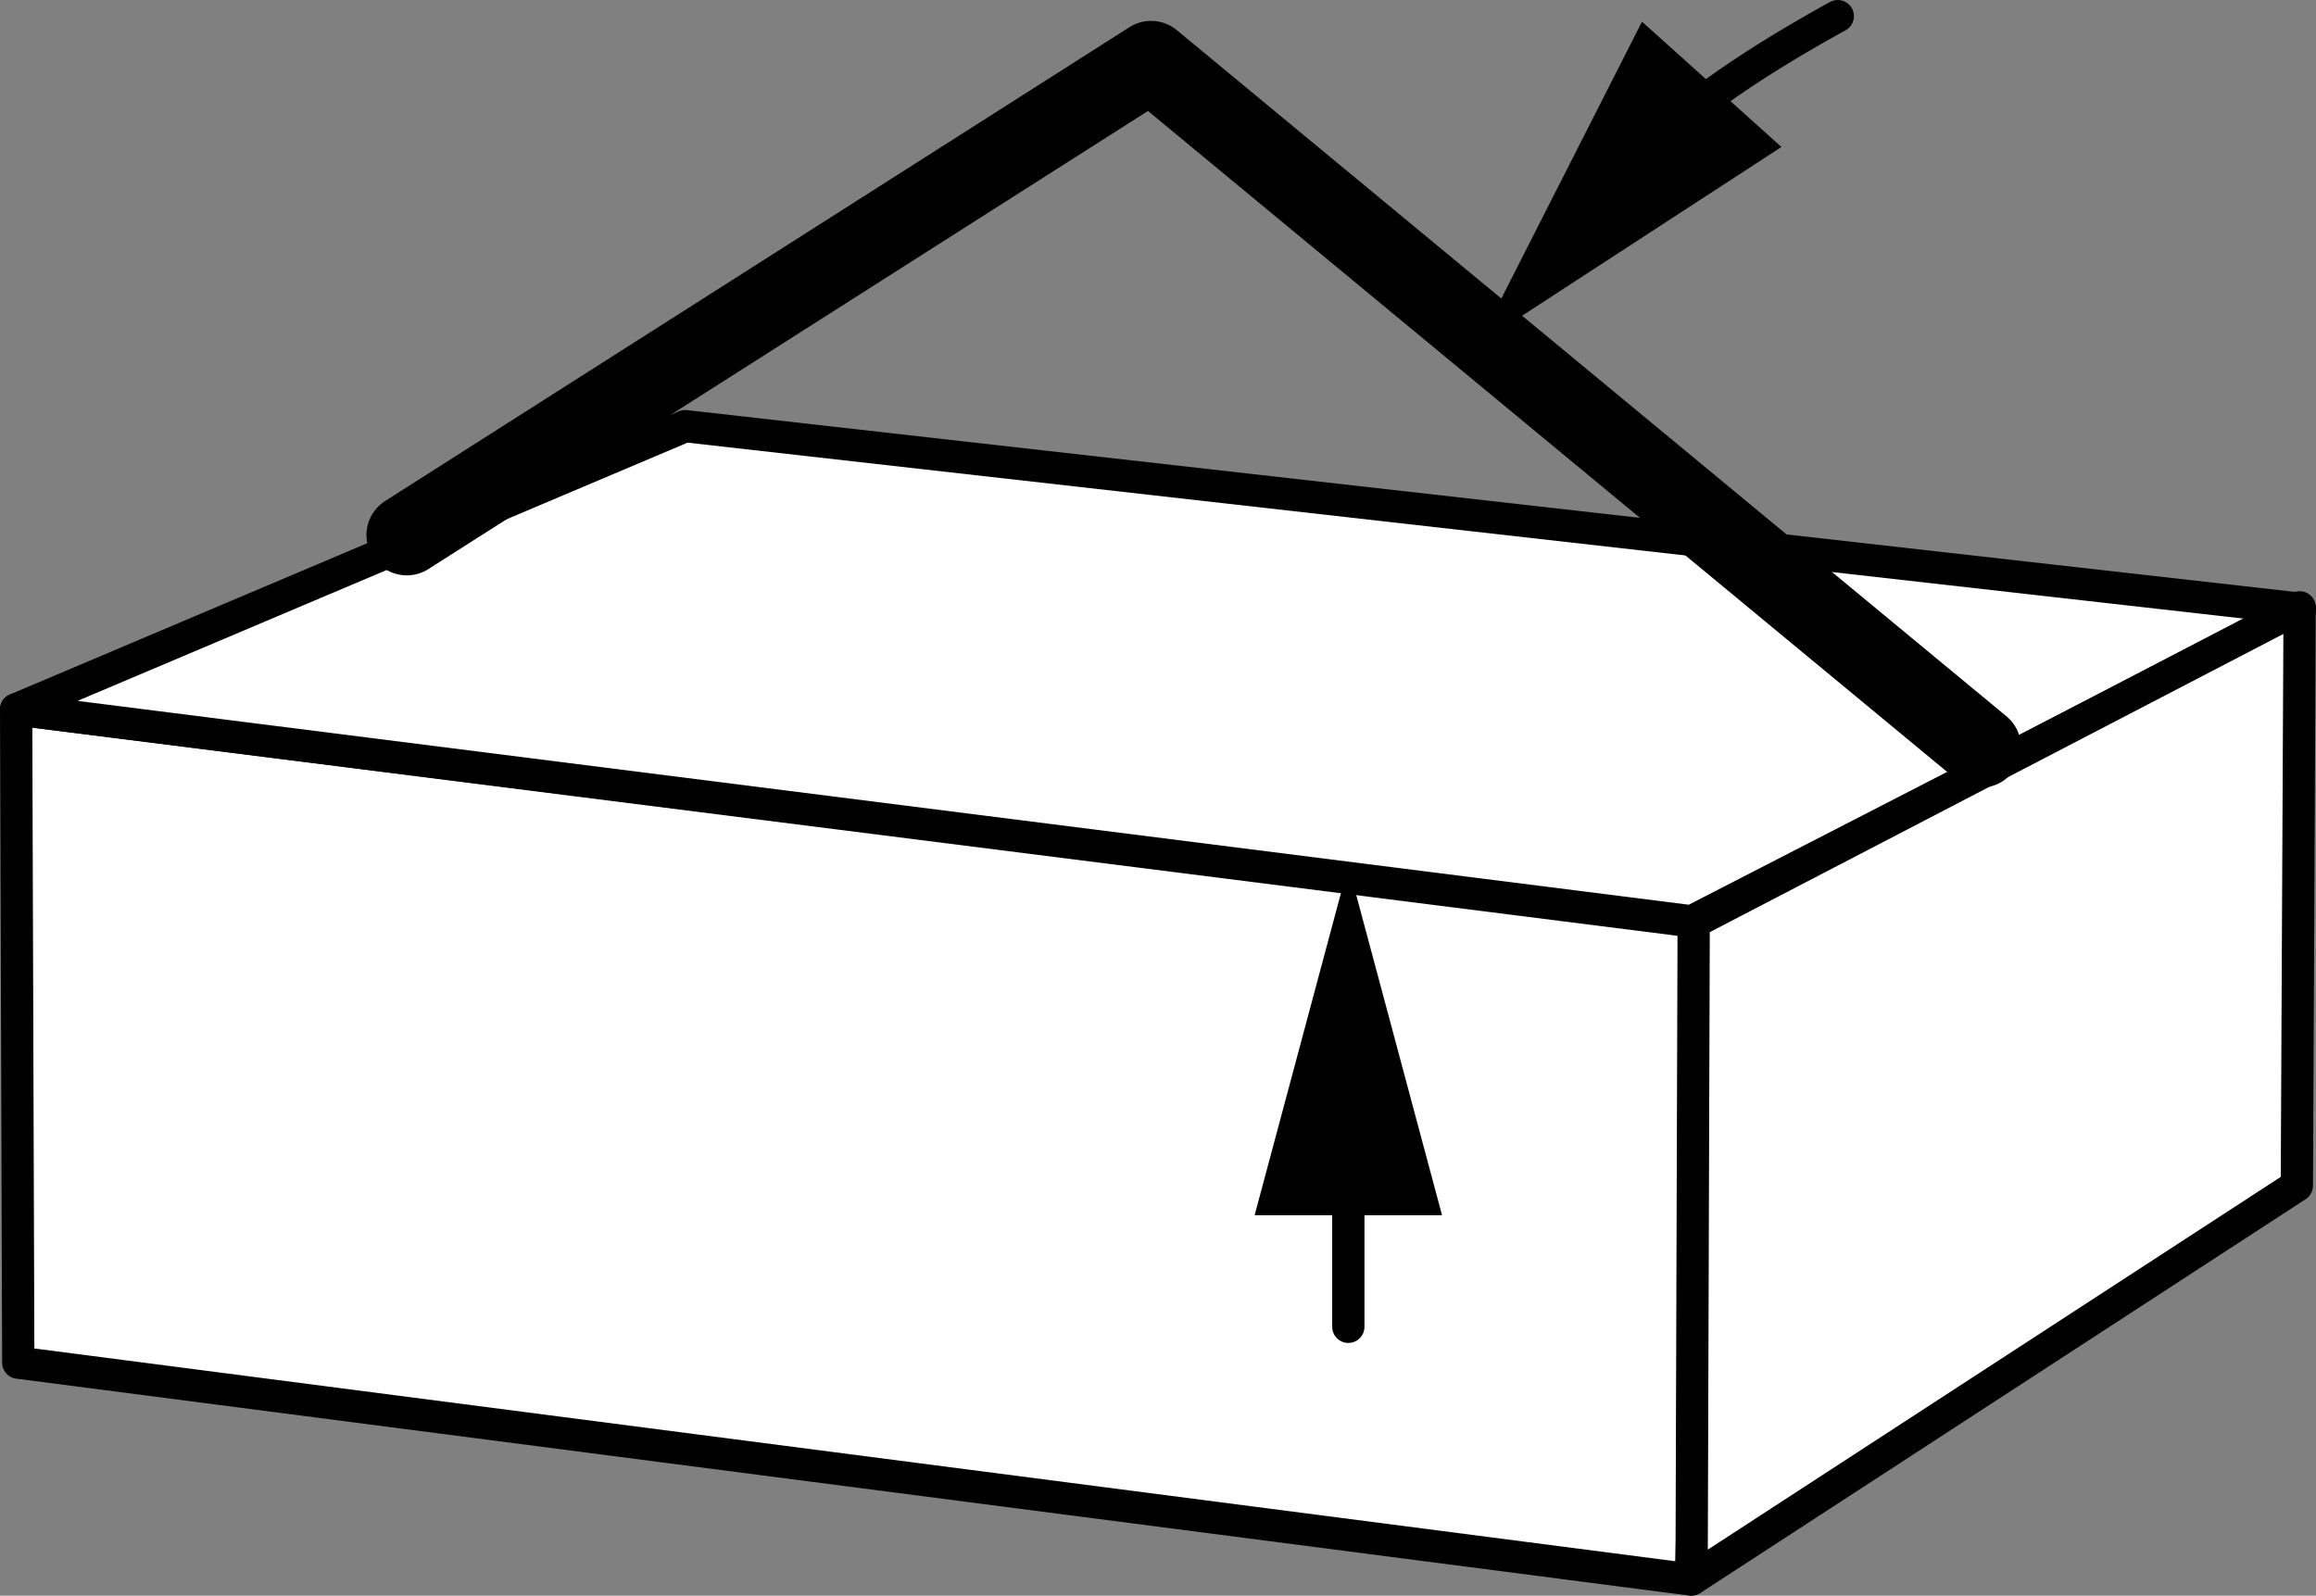
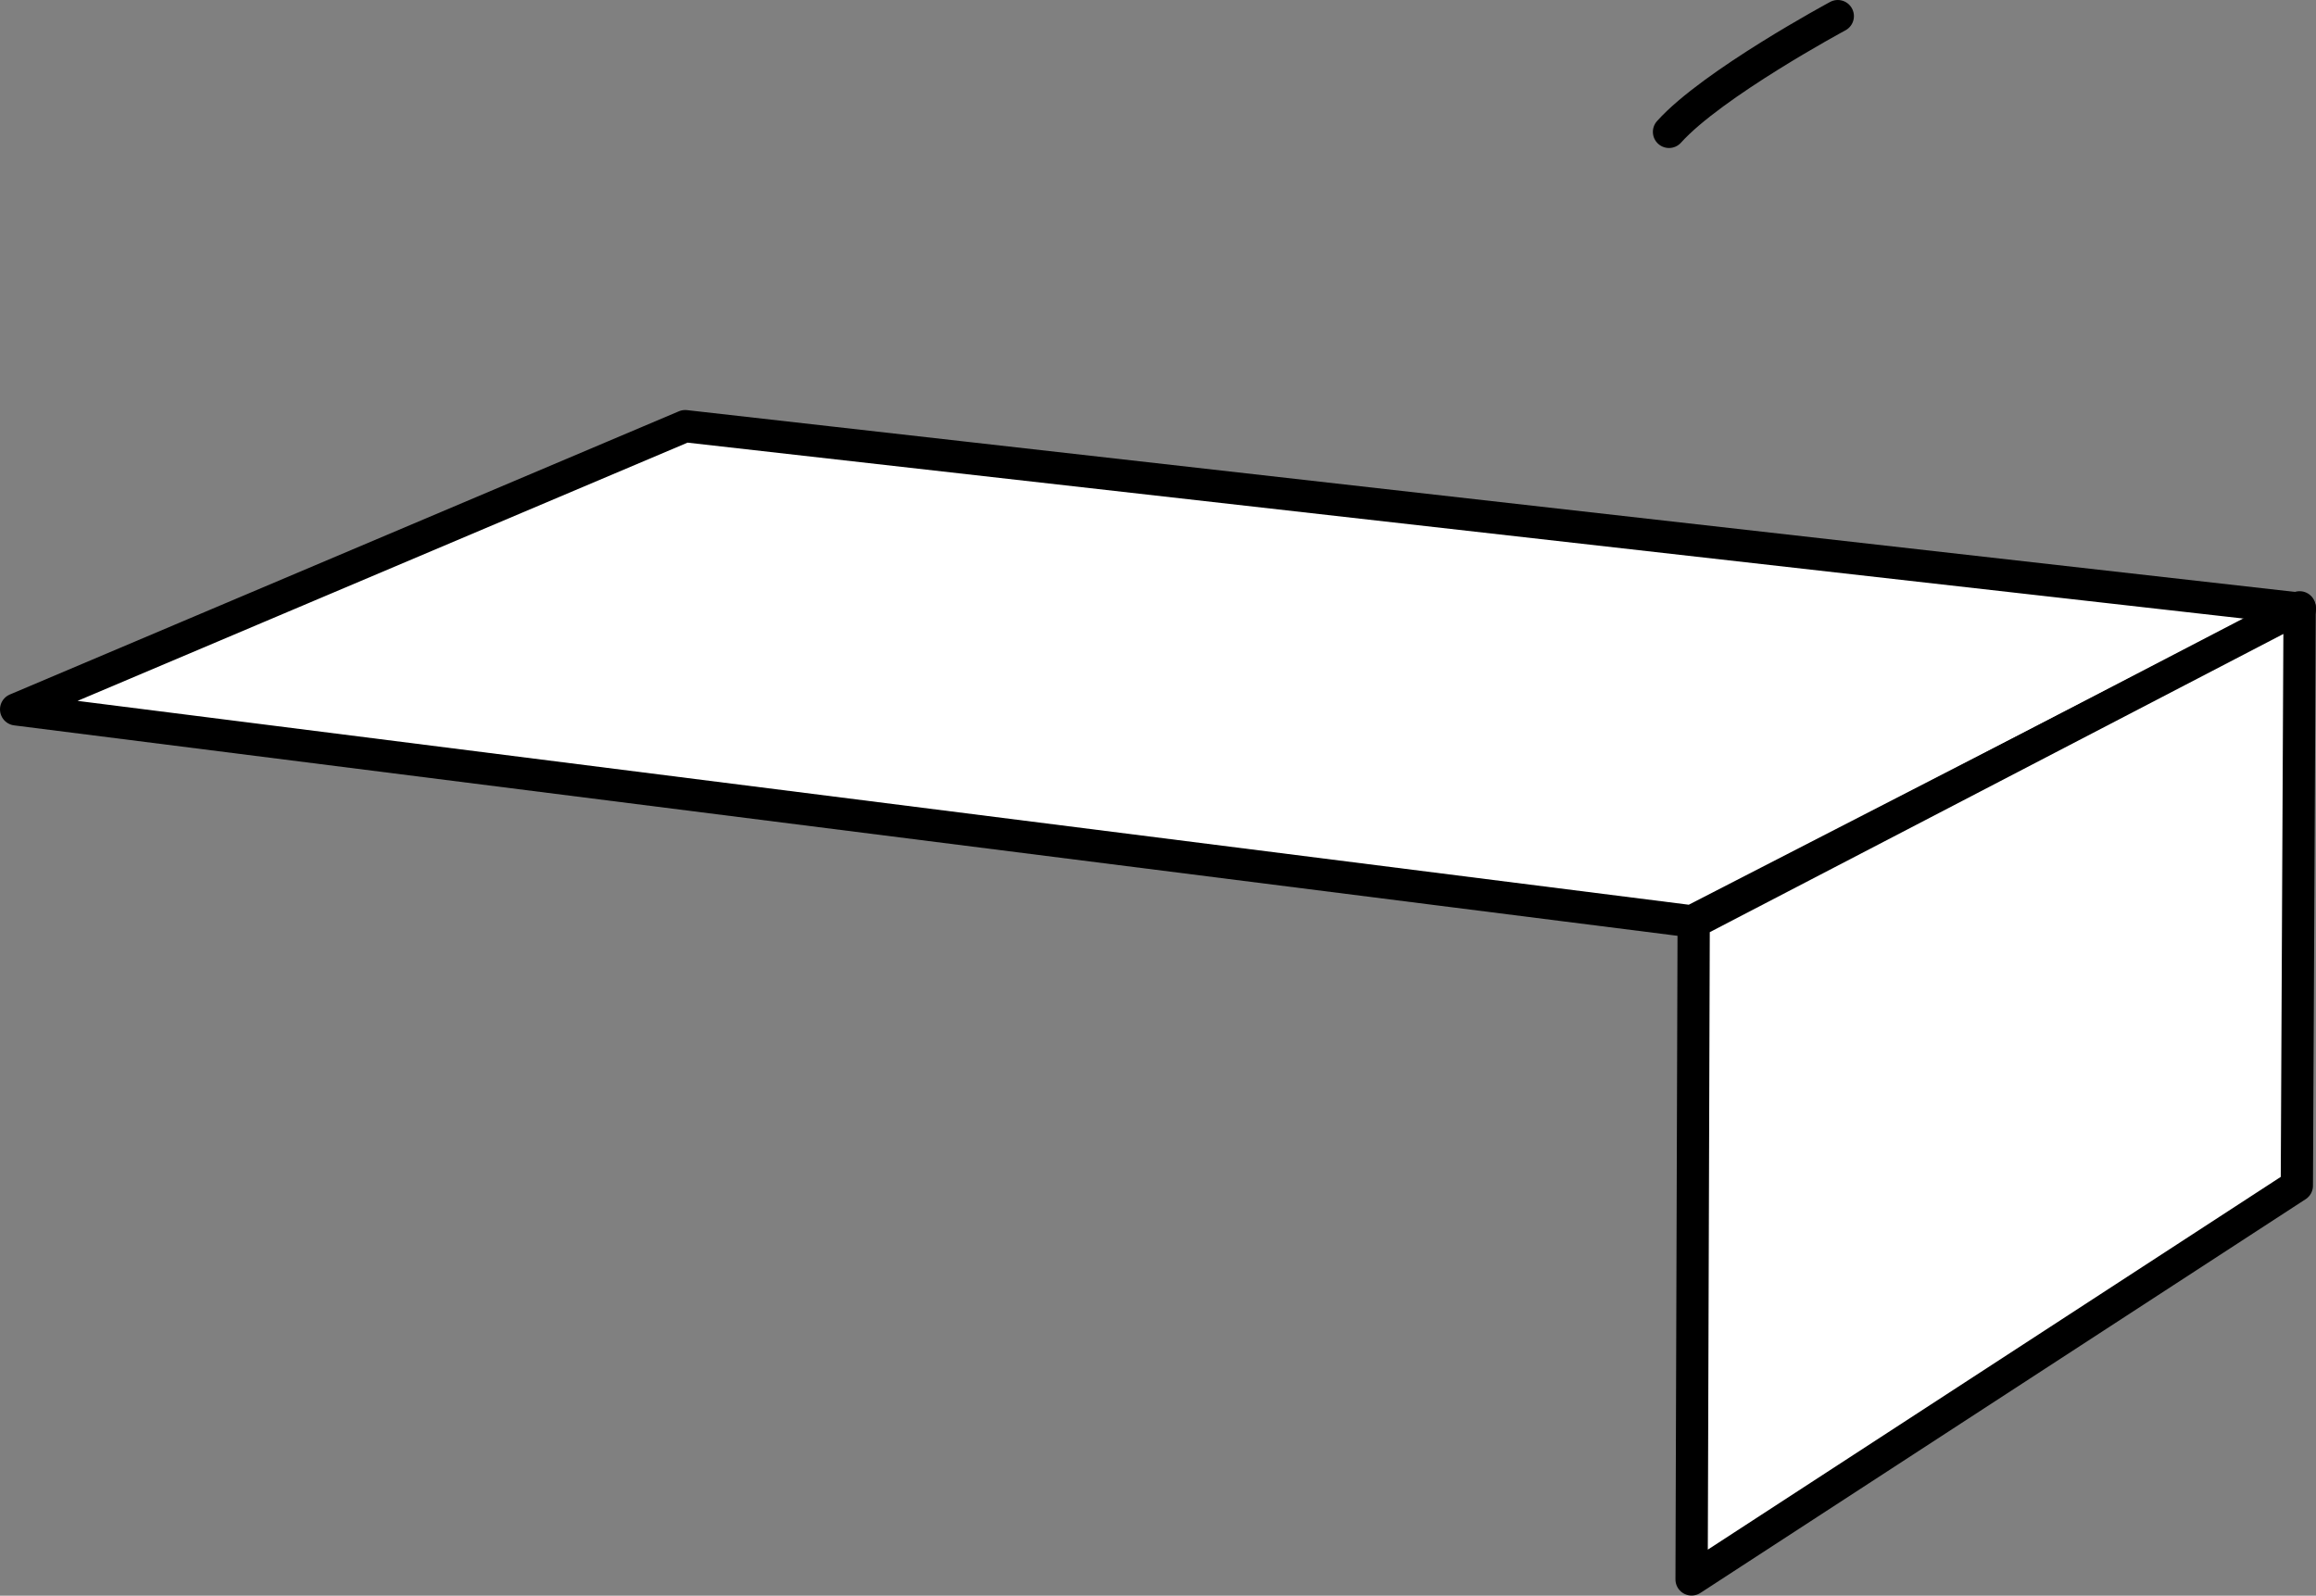
<svg xmlns="http://www.w3.org/2000/svg" version="1.1" id="image" x="0px" y="0px" width="57.439px" height="39.579px" viewBox="0 0 57.439 39.579" enable-background="new 0 0 57.439 39.579" xml:space="preserve">
  <rect x="0" y="0" width="57.439" height="39.579" fill="#808080" stroke="none" />
-   <polygon fill="#FFFFFF" stroke="#000000" stroke-width="0.8" stroke-linecap="round" stroke-linejoin="round" stroke-miterlimit="10" points="  0.453,33.739 0.453,33.799 41.941,39.179 42.298,22.864 0.4,17.595 " />
  <polygon fill="#FFFFFF" stroke="#000000" stroke-width="0.8" stroke-linecap="round" stroke-linejoin="round" stroke-miterlimit="10" points="  0.4,17.595 41.956,22.853 57.039,15.098 16.993,10.57 " />
  <polygon fill="#FFFFFF" stroke="#000000" stroke-width="0.8" stroke-linecap="round" stroke-linejoin="round" stroke-miterlimit="10" points="  42.005,22.878 41.953,39.176 56.964,29.409 57.033,15.064 " />
-   <polyline fill="none" stroke="#000000" stroke-width="2" stroke-linecap="round" stroke-linejoin="round" points="10.088,13.271   28.548,1.518 49.124,18.537 " />
  <g>
    <g>
      <path fill="none" stroke="#000000" stroke-width="0.8" stroke-linecap="round" stroke-linejoin="round" d="M45.579,0.4    c0,0-3.112,1.675-4.186,2.871" />
      <g>
-         <polygon points="40.723,0.538 36.656,8.543 44.181,3.645    " />
-       </g>
+         </g>
    </g>
  </g>
  <g>
    <g>
-       <line fill="none" stroke="#000000" stroke-width="0.8" stroke-linecap="round" stroke-linejoin="round" x1="33.44" y1="28.556" x2="33.44" y2="32.91" />
      <g>
-         <polygon points="31.116,30.142 33.44,21.469 35.764,30.142    " />
-       </g>
+         </g>
    </g>
  </g>
</svg>